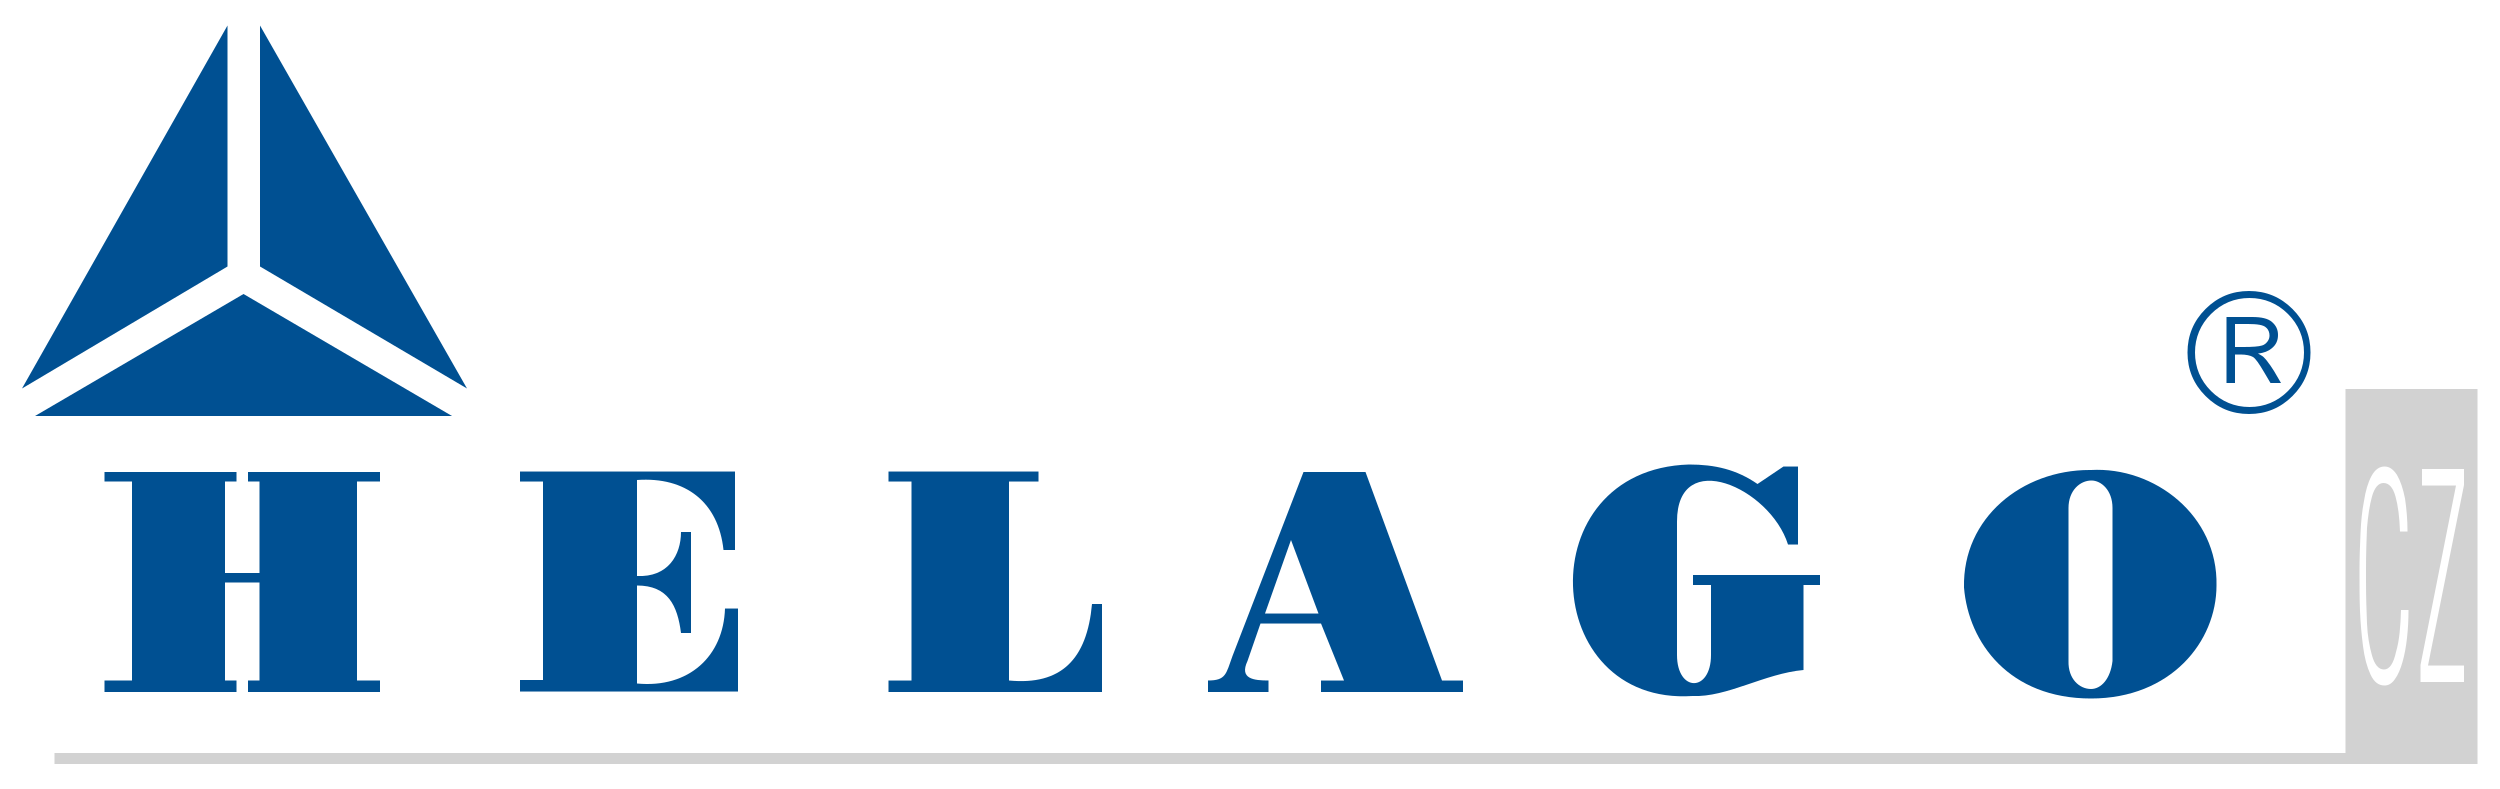
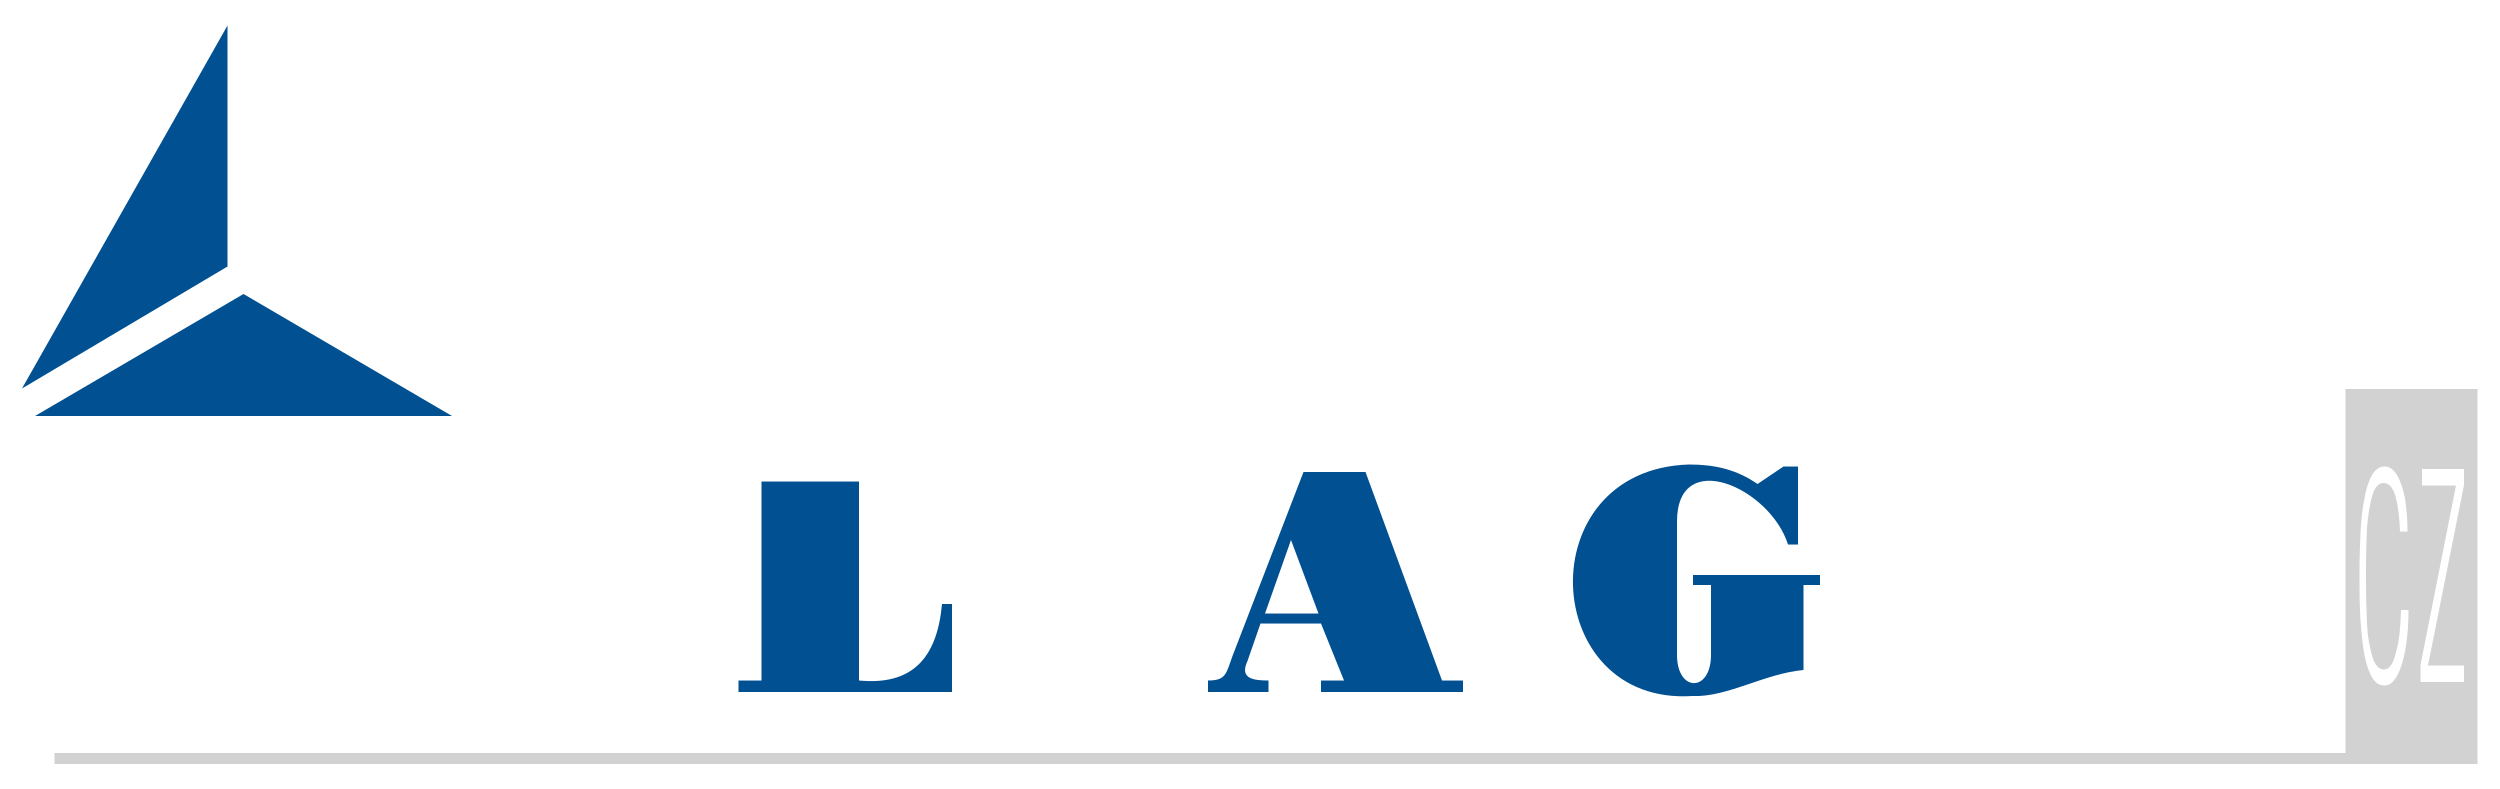
<svg xmlns="http://www.w3.org/2000/svg" version="1.1" id="Vrstva_1" x="0px" y="0px" viewBox="0 0 500 157.8" style="enable-background:new 0 0 500 157.8;" xml:space="preserve">
  <style type="text/css">
	.st0{fill-rule:evenodd;clip-rule:evenodd;fill:#005092;}
	.st1{fill-rule:evenodd;clip-rule:evenodd;fill:#D2D2D2;}
</style>
  <g id="helago">
    <g>
      <polygon class="st0" points="45.5,53.3 4.4,77.7 45.5,5.1   " />
      <polygon class="st0" points="48.7,58.8 7,83.2 90.4,83.2   " />
-       <polygon class="st0" points="52,53.3 93.4,77.7 52,5.1   " />
-       <path class="st0" d="M418.2,139.7c-16.3,0-24.5-11.1-25.4-22.2c-0.3-14,11.7-23.5,25.1-23.5h0.3c12.7-0.7,25.4,9.1,25.1,23.1    C443.3,128.3,434.2,139.7,418.2,139.7z M418.2,137.8c2,0,3.9-2,4.3-5.6v-30.6c0-3.6-2.3-5.5-4.2-5.5c-2.3,0-4.6,2-4.6,5.5v30.6    C413.6,135.8,415.9,137.8,418.2,137.8z" />
      <path class="st0" d="M356.7,93.3h2.9v15.6h-2c-3.6-11.4-22.2-19.6-22.2-4.6v26.7c0,7.5,6.8,7.5,6.8,0v-14h-3.6v-2h25.4v2h-3.3v17    c-7.8,0.7-15.3,5.5-22.2,5.2c-30.6,2-32.9-45.3-0.7-46.3c5.2,0,9.5,1,13.7,3.9L356.7,93.3z" />
      <path class="st0" d="M246.5,131.2c-1.3,3.6-1.3,4.9-4.9,4.9v2.3h12.1v-2.3c-2.9,0-5.9-0.3-4.2-3.9l2.6-7.5h12.1l4.6,11.4h-4.6v2.3    h28.4v-2.3h-4.2l-15.3-41.7h-12.4L246.5,131.2z M258.2,108l5.5,14.7H253L258.2,108z" />
-       <path class="st0" d="M182.3,96.3h-4.6v-2h30v2h-5.9v39.8c10.4,1,15.6-4.2,16.6-15.3h2v17.6h-42.7v-2.3h4.6V96.3z" />
-       <path class="st0" d="M108.6,96.3H104v-2h43V110h-2.3c-1-9.5-7.5-14.7-17.3-14v19.2c6.2,0.3,8.8-4.2,8.8-8.8h2v20.2h-2    c-0.7-5.5-2.6-9.5-8.8-9.5v19.6c10.4,1,17.3-5.5,17.6-15h2.6v16.6H104v-2.3h4.6V96.3z" />
-       <polygon class="st0" points="20.9,96.3 20.9,94.4 47.3,94.4 47.3,96.3 45,96.3 45,114.6 51.9,114.6 51.9,96.3 49.6,96.3     49.6,94.4 76,94.4 76,96.3 71.4,96.3 71.4,136.1 76,136.1 76,138.4 49.6,138.4 49.6,136.1 51.9,136.1 51.9,116.5 45,116.5     45,136.1 47.3,136.1 47.3,138.4 20.9,138.4 20.9,136.1 26.4,136.1 26.4,96.3   " />
-       <path class="st0" d="M447,64.8v4.6h1.7c1.8,0,3.1-0.1,3.7-0.3c0.4-0.1,0.8-0.4,1.1-0.8c0.3-0.4,0.4-0.8,0.4-1.2    c0-0.6-0.2-1.2-0.7-1.6c-0.5-0.5-1.7-0.7-3.6-0.7H447z M445.3,63.4h5.1c1.9,0,3.2,0.3,4,1c0.8,0.7,1.2,1.5,1.2,2.6    c0,1.1-0.4,2-1.3,2.7c-0.6,0.5-1.5,0.9-2.7,1c0.5,0.3,0.9,0.5,1.1,0.7c0.2,0.2,0.6,0.6,1,1.2c0.5,0.6,0.8,1.2,1.1,1.6l1.4,2.4    h-2.1l-1.3-2.2c-1-1.7-1.7-2.7-2.2-3c-0.5-0.3-1.4-0.5-2.5-0.5H447v5.7h-1.7V63.4z M460.8,70.5c0-3-1.1-5.6-3.2-7.7    c-2.1-2.1-4.7-3.2-7.7-3.2c-3,0-5.6,1.1-7.7,3.2c-2.1,2.1-3.2,4.7-3.2,7.7c0,3,1.1,5.6,3.2,7.7c2.1,2.1,4.7,3.2,7.7,3.2    c3,0,5.6-1.1,7.7-3.2C459.7,76.1,460.8,73.5,460.8,70.5z M462.1,70.5c0,3.4-1.2,6.3-3.6,8.7c-2.4,2.4-5.3,3.6-8.7,3.6    c-3.4,0-6.3-1.2-8.7-3.6c-2.4-2.4-3.6-5.3-3.6-8.7c0-3.4,1.2-6.3,3.6-8.7c2.4-2.4,5.3-3.6,8.7-3.6c3.4,0,6.3,1.2,8.7,3.6    C460.9,64.2,462.1,67.1,462.1,70.5z" />
+       <path class="st0" d="M182.3,96.3h-4.6v-2v2h-5.9v39.8c10.4,1,15.6-4.2,16.6-15.3h2v17.6h-42.7v-2.3h4.6V96.3z" />
      <path class="st1" d="M480.2,122h1.5c0,2-0.1,3.8-0.3,5.6c-0.2,1.8-0.5,3.4-0.9,4.8c-0.4,1.4-0.9,2.6-1.5,3.4    c-0.6,0.9-1.3,1.3-2.1,1.3c-1.2,0-2.1-0.7-2.8-2.2c-0.7-1.5-1.2-3.3-1.5-5.7c-0.3-2.3-0.5-4.6-0.6-7c-0.1-2.3-0.1-5.1-0.1-8.2    c0-2.5,0.1-5,0.2-7.3c0.1-2.3,0.3-4.5,0.7-6.5c0.3-2,0.8-3.7,1.5-5c0.7-1.3,1.6-1.9,2.6-1.9c1,0,1.8,0.6,2.5,1.7    c0.7,1.2,1.2,2.7,1.6,4.7c0.3,2,0.5,4.2,0.5,6.6H480c-0.1-2.9-0.4-5.2-0.9-7c-0.5-1.8-1.3-2.7-2.4-2.7c-1,0-1.8,0.9-2.3,2.7    c-0.5,1.8-0.8,3.9-1,6.3c-0.1,2.4-0.2,5.1-0.2,8v1.3v1.4c0,3.1,0.1,5.9,0.2,8.4c0.1,2.5,0.5,4.6,1,6.4c0.5,1.8,1.3,2.8,2.4,2.8    c1.1,0,1.9-1.2,2.4-3.5C479.9,128,480.1,125.3,480.2,122z M492.9,136.4h-8.8v-3.4l7.1-35.9h-6.8v-3.3h8.4V97l-7.2,36.1h7.2V136.4z     M495.6,77.8h-26.5v72.8l-458.2,0v2.2h484.6V77.8z" />
    </g>
  </g>
</svg>